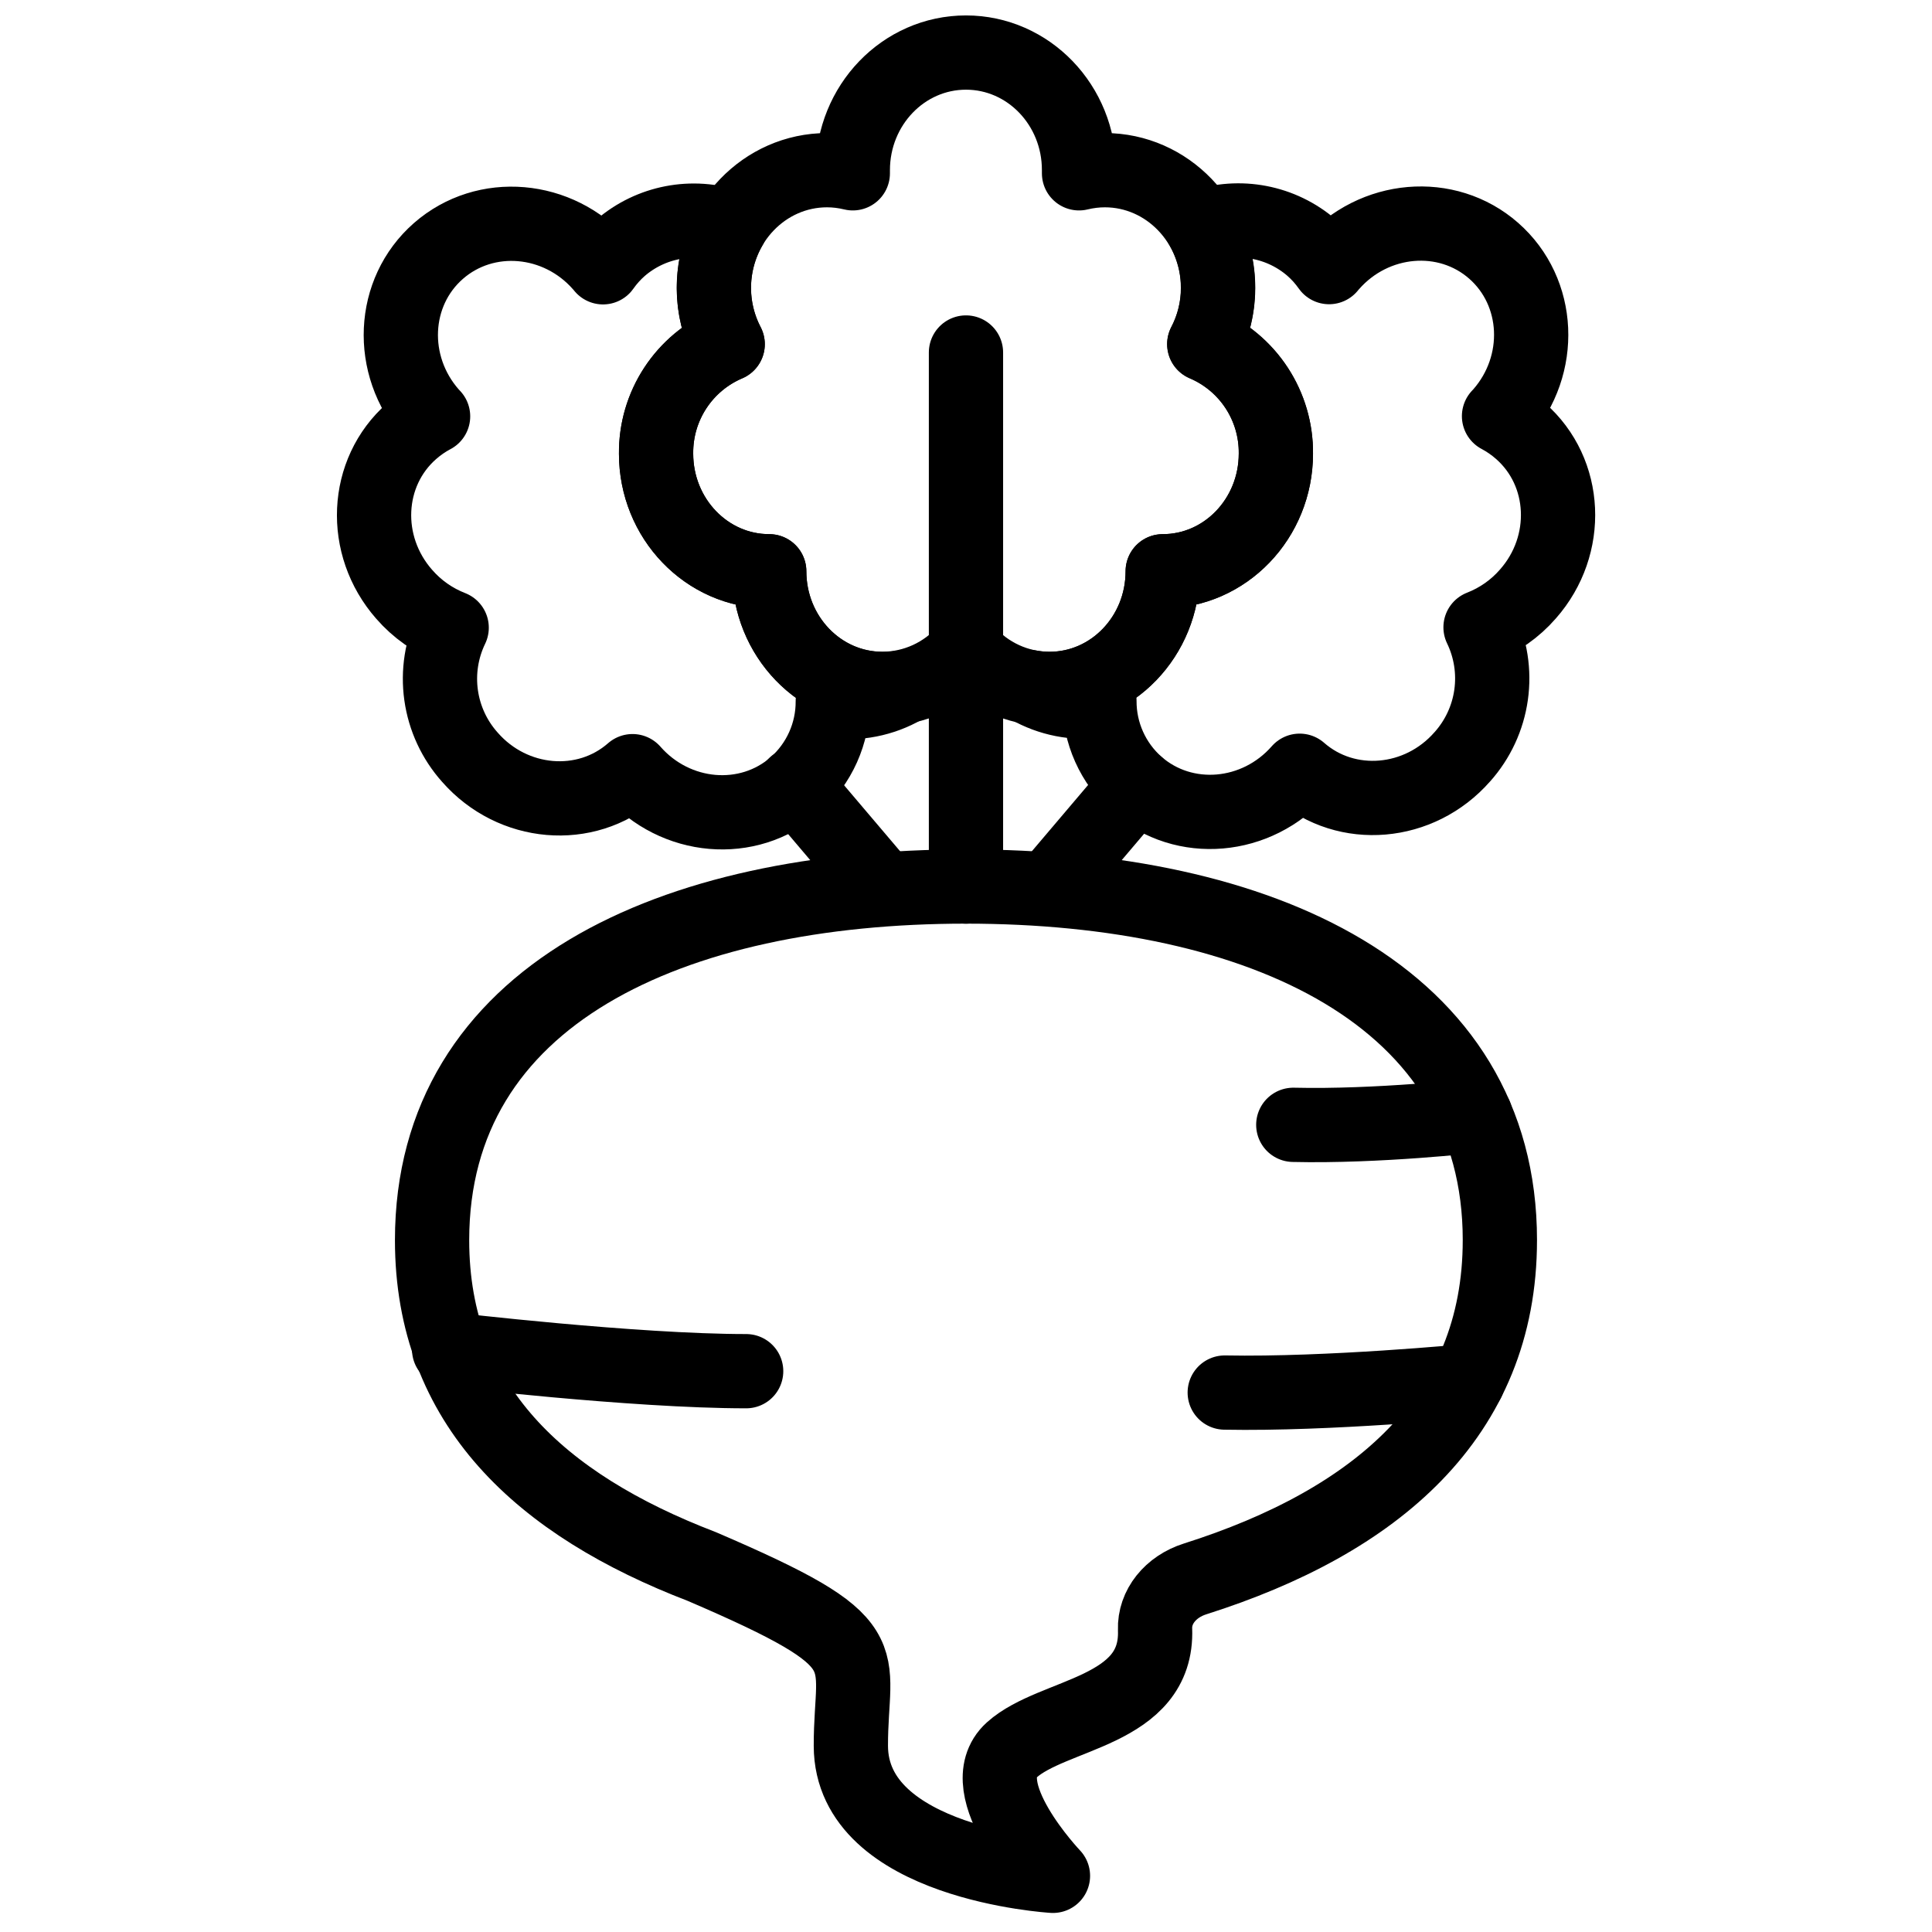
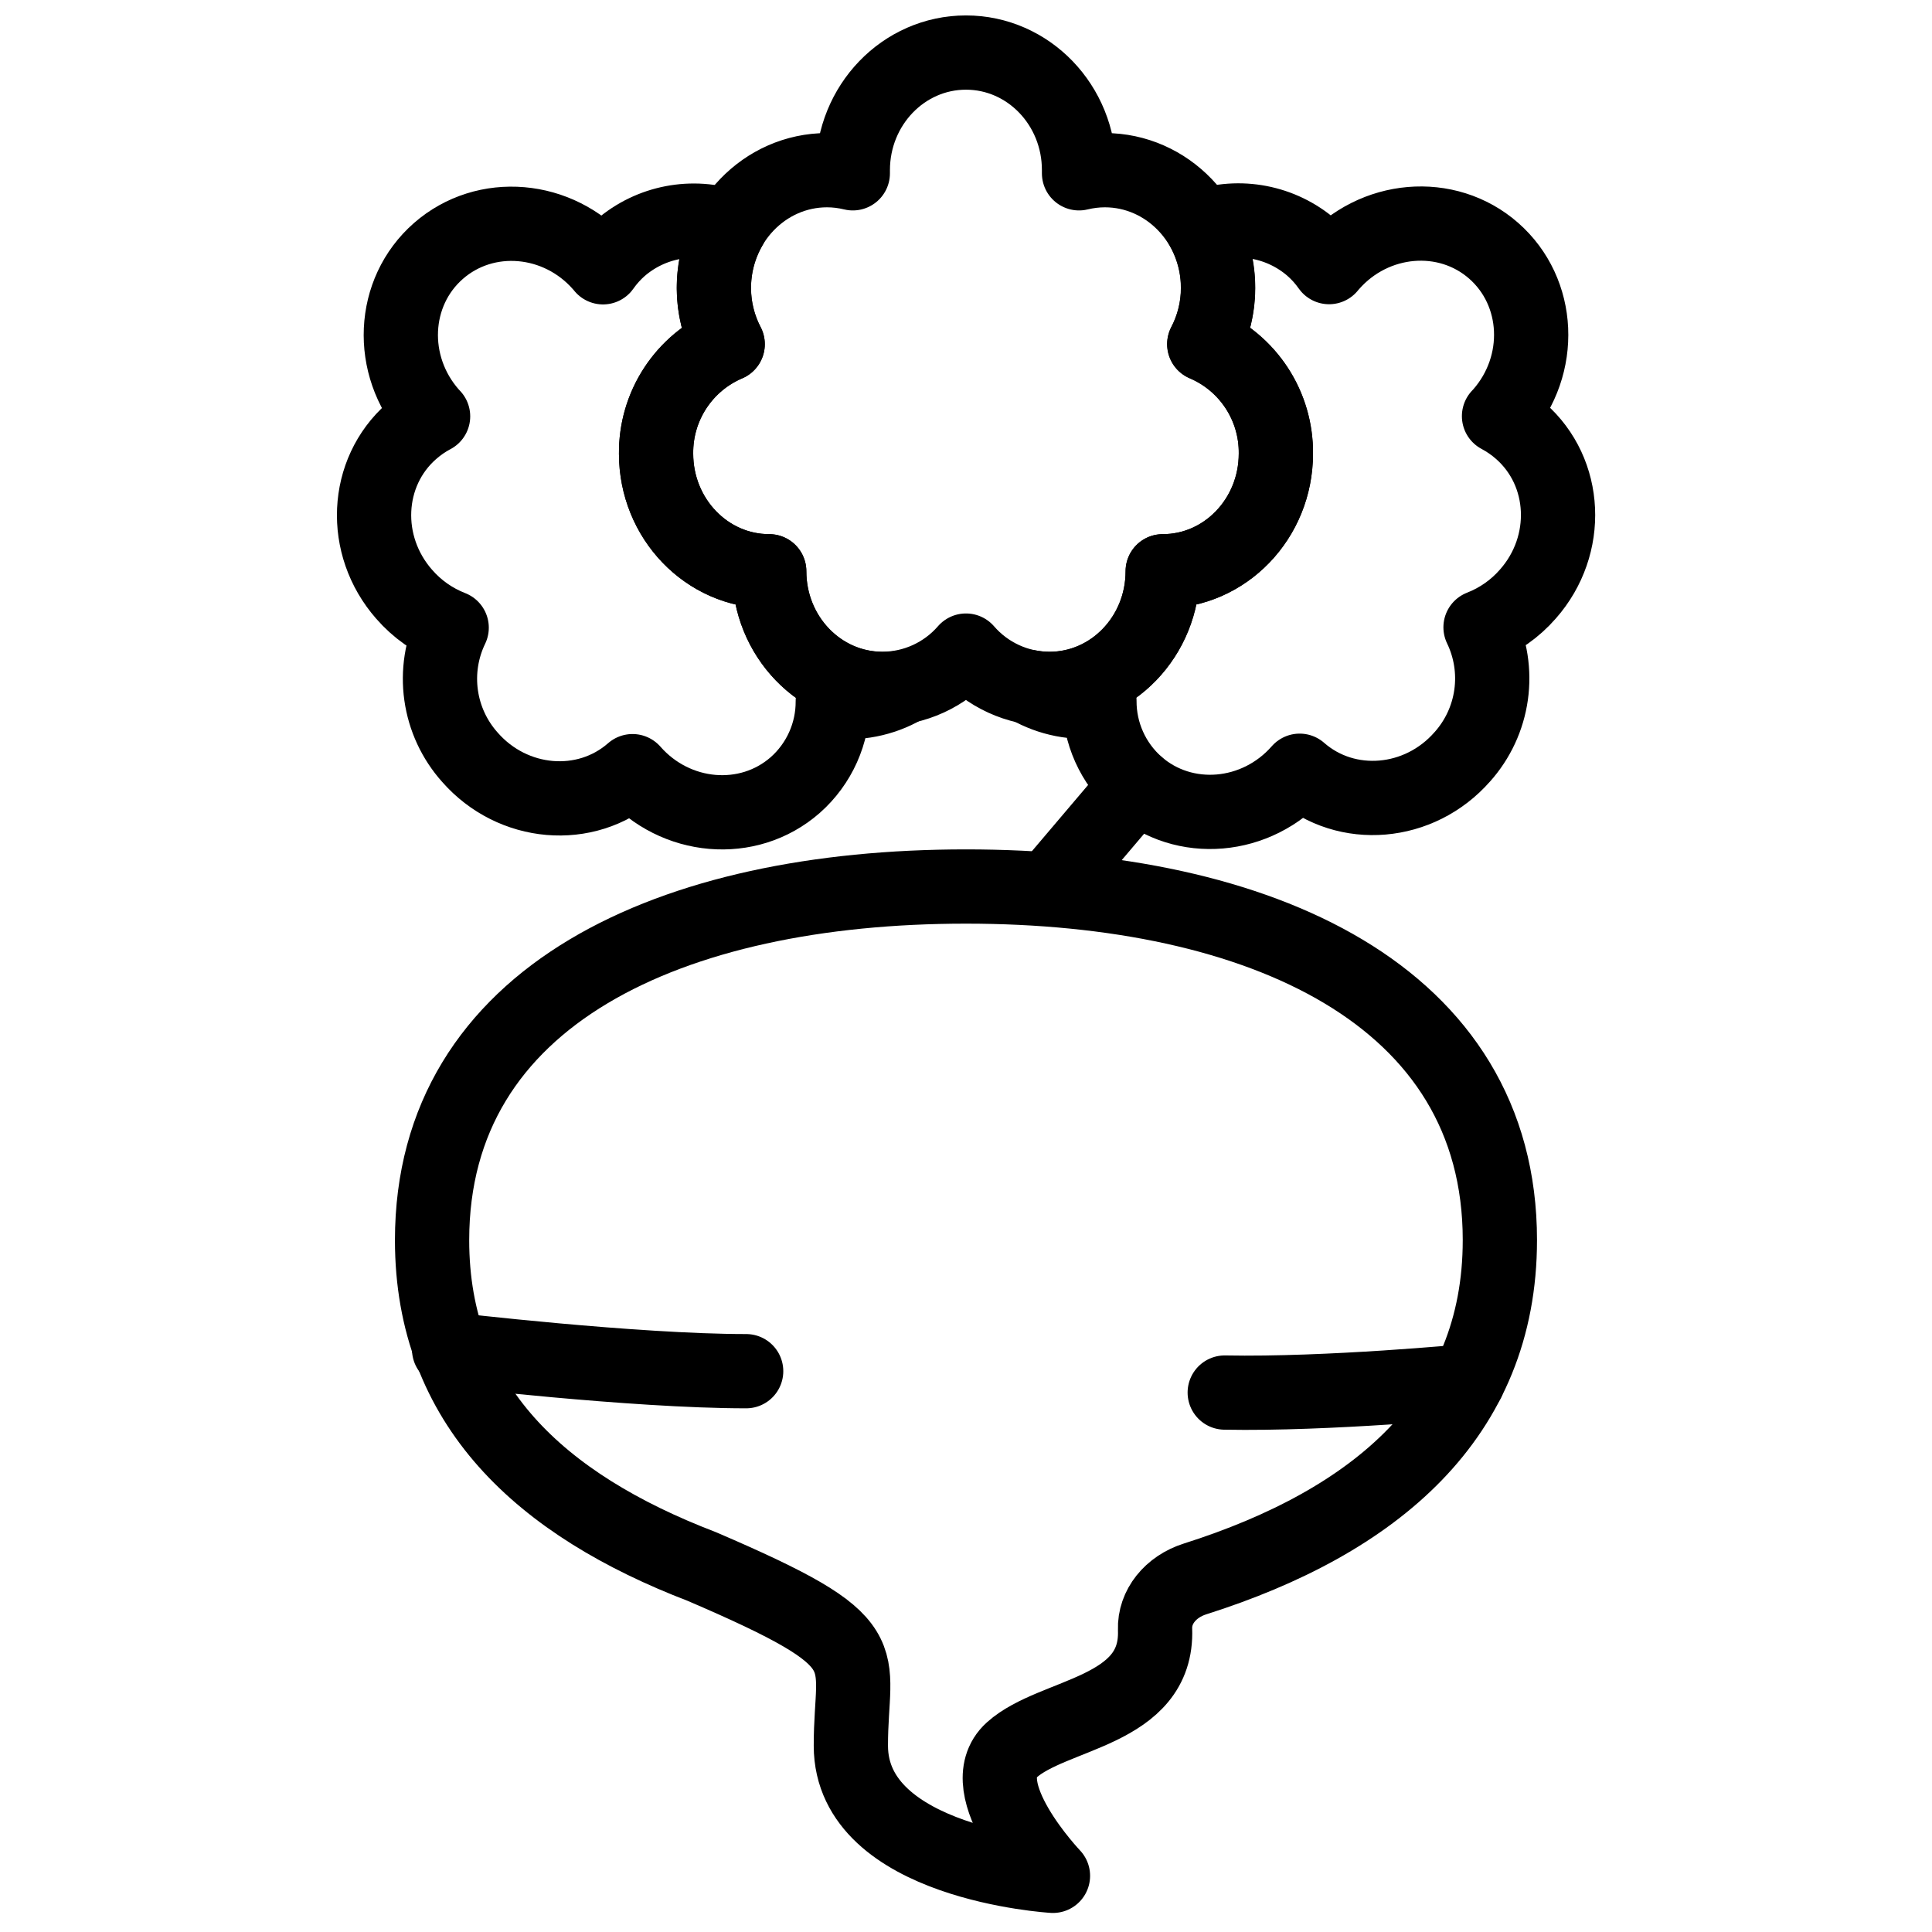
<svg xmlns="http://www.w3.org/2000/svg" width="800px" height="800px" version="1.1" viewBox="144 144 512 512">
  <defs>
    <clipPath id="a">
      <path d="m308 148.09h184v188.91h-184z" />
    </clipPath>
  </defs>
-   <path transform="matrix(.984 0 0 .984 148.09 148.09)" d="m256 234.6v-143.82" fill="none" stroke="#000000" stroke-linecap="round" stroke-linejoin="round" stroke-width="20" />
  <g clip-path="url(#a)">
    <path transform="matrix(.984 0 0 .984 148.09 148.09)" d="m320.16 88.541c2.449-4.68 3.724-9.889 3.708-15.172 0-17.499-13.64-31.691-30.472-31.691h0.004c-2.342 0.004-4.676 0.286-6.951 0.842v-0.842c0.02-17.499-13.62-31.679-30.448-31.679-16.832 0-30.48 14.18-30.48 31.679v0.842c-2.275-0.556-4.605-0.838-6.943-0.842-16.832 0-30.48 14.192-30.48 31.691-0.008 5.284 1.266 10.488 3.712 15.172-5.764 2.453-10.671 6.566-14.101 11.806-3.43 5.244-5.228 11.389-5.169 17.653 0 17.499 13.64 31.691 30.472 31.691 0 17.499 13.64 31.679 30.472 31.679h-0.004c8.642-0.02 16.856-3.779 22.52-10.309 5.653 6.538 13.862 10.305 22.509 10.329 16.832 0 30.472-14.18 30.472-31.679 16.832 0 30.48-14.192 30.48-31.691 0.06-6.272-1.743-12.421-5.177-17.669-3.438-5.248-8.352-9.357-14.124-11.81zm0 0" fill="none" stroke="#000000" stroke-linecap="round" stroke-linejoin="round" stroke-width="20" />
  </g>
-   <path transform="matrix(.984 0 0 .984 148.09 148.09)" d="m405.34 111.92c-1.763-1.552-3.704-2.894-5.78-3.998l0.572-0.611c11.528-13.16 10.619-32.83-2.001-43.921s-32.27-9.408-43.798 3.751c-0.191 0.21-0.361 0.429-0.54 0.639h-0.004c-1.342-1.913-2.91-3.66-4.668-5.2-8.154-7.054-19.448-9.23-29.638-5.708 5.637 9.722 5.911 21.651 0.719 31.619 5.768 2.461 10.679 6.578 14.109 11.834 3.43 5.252 5.22 11.405 5.153 17.677 0 17.499-13.648 31.691-30.48 31.691 0 17.499-13.64 31.679-30.472 31.679-1.901 0-3.803-0.183-5.669-0.552 5.776 3.323 12.493 4.641 19.098 3.744-0.052 8.642 3.64 16.887 10.119 22.608 12.66 11.091 32.27 9.408 43.81-3.751 12.652 11.091 32.27 9.408 43.798-3.751l0.004 0.004c4.18-4.676 6.88-10.488 7.753-16.701 0.873-6.209-0.115-12.54-2.842-18.189 4.93-1.917 9.321-5.006 12.787-8.999 11.532-13.1 10.631-32.782-2.029-43.862zm0 0" fill="none" stroke="#000000" stroke-linecap="round" stroke-linejoin="round" stroke-width="20" />
+   <path transform="matrix(.984 0 0 .984 148.09 148.09)" d="m405.34 111.92c-1.763-1.552-3.704-2.894-5.78-3.998l0.572-0.611c11.528-13.16 10.619-32.83-2.001-43.921s-32.27-9.408-43.798 3.751c-0.191 0.21-0.361 0.429-0.54 0.639h-0.004c-1.342-1.913-2.91-3.66-4.668-5.2-8.154-7.054-19.448-9.23-29.638-5.708 5.637 9.722 5.911 21.651 0.719 31.619 5.768 2.461 10.679 6.578 14.109 11.834 3.43 5.252 5.22 11.405 5.153 17.677 0 17.499-13.648 31.691-30.48 31.691 0 17.499-13.64 31.679-30.472 31.679-1.901 0-3.803-0.183-5.669-0.552 5.776 3.323 12.493 4.641 19.098 3.744-0.052 8.642 3.64 16.887 10.119 22.608 12.66 11.091 32.27 9.408 43.81-3.751 12.652 11.091 32.27 9.408 43.798-3.751l0.004 0.004c4.18-4.676 6.88-10.488 7.753-16.701 0.873-6.209-0.115-12.54-2.842-18.189 4.93-1.917 9.321-5.006 12.787-8.999 11.532-13.1 10.631-32.782-2.029-43.862z" fill="none" stroke="#000000" stroke-linecap="round" stroke-linejoin="round" stroke-width="20" />
  <path transform="matrix(.984 0 0 .984 148.09 148.09)" d="m233.48 181.39c-16.832 0-30.472-14.18-30.472-31.679-16.832 0-30.472-14.192-30.472-31.691h0.004c-0.064-6.272 1.739-12.421 5.173-17.665 3.434-5.248 8.344-9.361 14.116-11.814-5.192-9.968-4.918-21.901 0.719-31.623-10.186-3.517-21.476-1.342-29.63 5.713-1.759 1.54-3.327 3.287-4.668 5.2-0.179-0.21-0.349-0.429-0.54-0.639-11.528-13.16-31.139-14.839-43.798-3.751-12.66 11.091-13.569 30.762-2.001 43.921l0.572 0.611-0.004-0.004c-2.076 1.104-4.013 2.445-5.78 4.002-12.652 11.099-13.561 30.762-2.001 43.921v-0.004c3.47 3.998 7.86 7.086 12.791 9.003-2.727 5.645-3.716 11.977-2.842 18.189 0.873 6.213 3.573 12.024 7.753 16.701 11.528 13.16 31.151 14.839 43.798 3.751 11.54 13.16 31.151 14.839 43.81 3.751l0.004-0.004c6.479-5.72 10.171-13.966 10.119-22.612 6.606 0.901 13.322-0.421 19.098-3.747-1.894 0.349-3.823 0.504-5.748 0.468zm0 0" fill="none" stroke="#000000" stroke-linecap="round" stroke-linejoin="round" stroke-width="20" />
-   <path transform="matrix(.984 0 0 .984 148.09 148.09)" d="m209.94 207.19 23.271 27.411" fill="none" stroke="#000000" stroke-linecap="round" stroke-linejoin="round" stroke-width="20" />
  <path transform="matrix(.984 0 0 .984 148.09 148.09)" d="m302.06 207.19-23.267 27.411" fill="none" stroke="#000000" stroke-linecap="round" stroke-linejoin="round" stroke-width="20" />
  <path transform="matrix(.984 0 0 .984 148.09 148.09)" d="m391.15 367.8s-37.562 3.62-65.461 3.088" fill="none" stroke="#000000" stroke-linecap="round" stroke-linejoin="round" stroke-width="20" />
-   <path transform="matrix(.984 0 0 .984 148.09 148.09)" d="m393.22 296.32s-26.399 3.001-49.07 2.461" fill="none" stroke="#000000" stroke-linecap="round" stroke-linejoin="round" stroke-width="20" />
  <path transform="matrix(.984 0 0 .984 148.09 148.09)" d="m116.8 359.26s49.689 5.871 79.998 5.871" fill="none" stroke="#000000" stroke-linecap="round" stroke-linejoin="round" stroke-width="20" />
  <path transform="matrix(.984 0 0 .984 148.09 148.09)" d="m399.79 329.85c0-66.001-64.381-95.25-143.79-95.25-79.411 0-143.79 29.261-143.79 95.25 0 44.481 29.261 71.249 72.65 87.89 49.201 21.119 40.091 23.001 40.138 48.3 0.052 31.75 54.429 35.001 54.429 35.001s-22.501-23.608-11.091-33.91c11.099-10 39.42-10.091 38.59-32.449-0.218-6.07 4.168-11.52 10.79-13.608 48.53-15.395 82.071-43.596 82.071-91.225zm0 0" fill="none" stroke="#000000" stroke-linecap="round" stroke-linejoin="round" stroke-width="20" />
</svg>